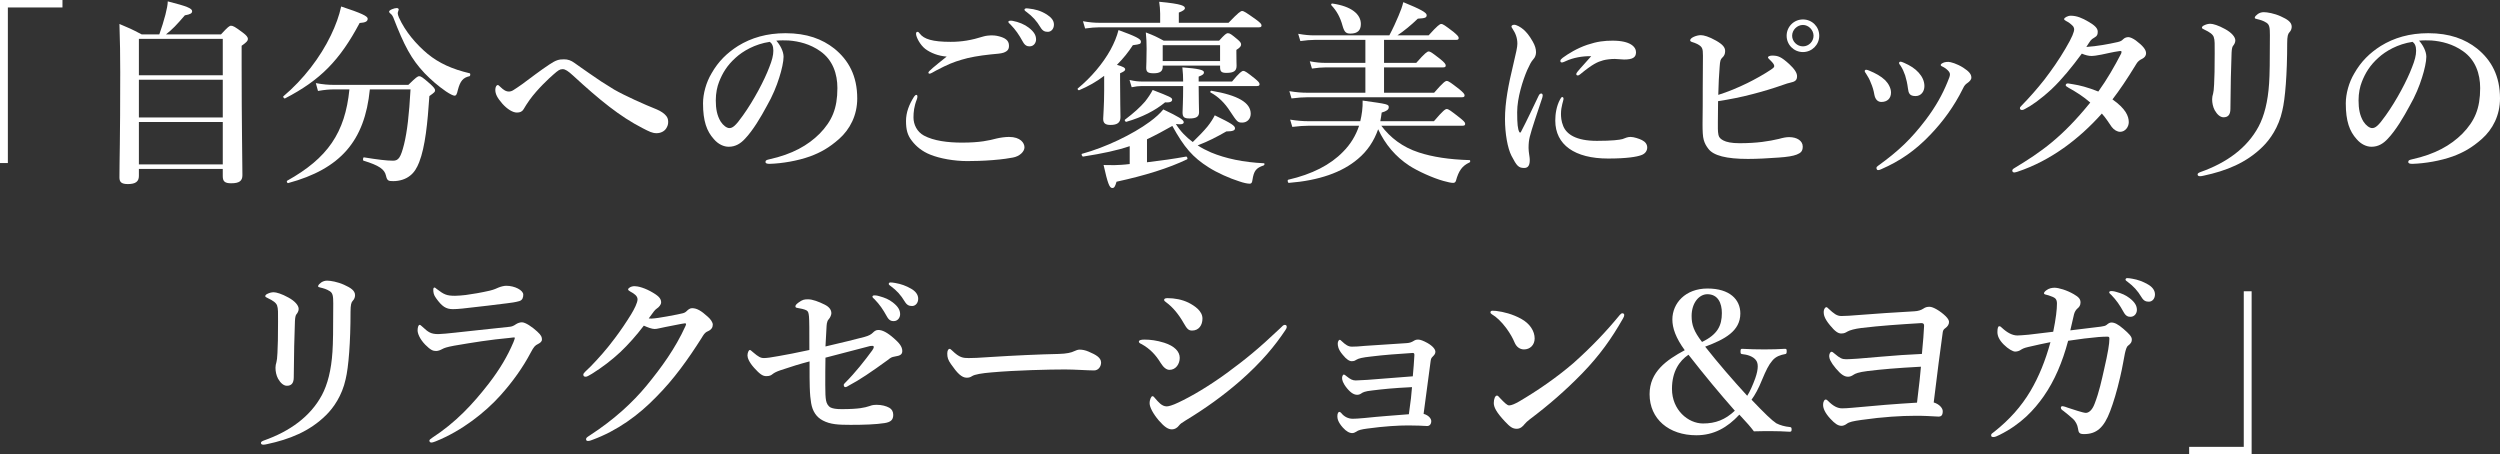
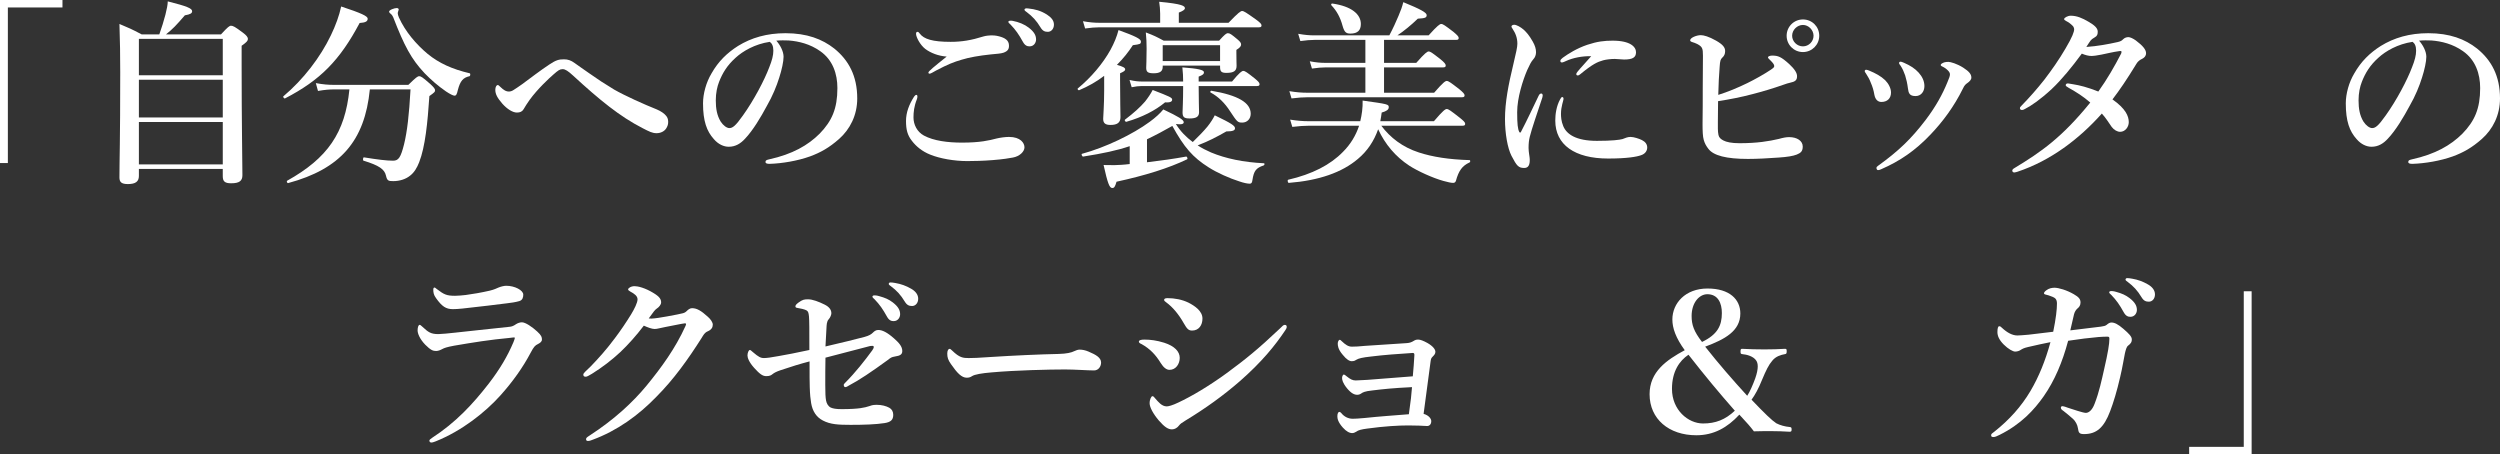
<svg xmlns="http://www.w3.org/2000/svg" id="Layer_2" data-name="Layer 2" viewBox="0 0 381.78 69.38">
  <rect x="0" y="0" width="381.78" height="69.38" fill="#333333" stroke="none" />
  <defs>
    <style>
      .cls-1 {
        fill: #fff;
      }
    </style>
  </defs>
  <g id="_デザイン" data-name="デザイン">
    <g>
      <path class="cls-1" d="M9.54,1.14H1.2v23.76H0V0h9.54v1.14Z" />
      <path class="cls-1" d="M21.21,25.8v1.08c0,.84-.51,1.23-1.68,1.23-1.02,0-1.29-.33-1.29-1.02,0-2.64.12-5.43.12-16.02,0-2.46-.03-4.92-.12-7.41,1.56.66,1.8.75,3.39,1.59h2.7c.36-1.02.69-2.07.93-3,.21-.84.36-1.56.36-2.04,2.97.75,3.72,1.08,3.72,1.5,0,.33-.27.48-1.11.63-1.29,1.5-1.86,2.1-2.88,2.91h8.4c1.05-1.14,1.29-1.32,1.53-1.32.3,0,.6.15,1.8,1.05.57.42.78.72.78.96,0,.27-.15.48-.96,1.05v3.03c0,8.7.12,14.76.12,16.74,0,.87-.48,1.23-1.71,1.23-.96,0-1.29-.27-1.29-1.08v-1.11h-12.81ZM34.02,5.94h-12.81v5.55h12.81v-5.55ZM34.02,12.18h-12.81v5.76h12.81v-5.76ZM34.02,18.63h-12.81v6.48h12.81v-6.48Z" />
      <path class="cls-1" d="M54.92,3.51c-3.03,5.7-6,8.73-11.4,11.52-.12.06-.36-.24-.24-.33,3.03-2.55,5.64-5.94,7.26-9.33.72-1.5,1.26-2.97,1.56-4.38,3.09,1.02,4.05,1.47,4.05,1.86,0,.42-.33.6-1.23.66ZM56.48,13.65c-.78,7.89-4.5,12.15-12.48,14.31-.15.03-.27-.3-.15-.36,6.18-3.45,8.85-7.32,9.51-13.95h-2.28c-.75,0-1.5.06-2.52.24l-.33-1.2c1.11.21,1.92.27,2.76.27h11.37c1.17-1.14,1.41-1.32,1.65-1.32.3,0,.54.18,1.71,1.2.54.51.72.72.72.96,0,.21-.06.3-.87.87-.27,4.05-.63,7.74-1.56,10.11-.33.84-.75,1.56-1.38,2.04-.66.54-1.59.84-2.58.84-.75,0-.93-.06-1.11-.84-.21-.96-1.05-1.56-3.42-2.28-.15-.03-.09-.54.06-.51,2.04.33,3.45.51,4.44.51.84,0,1.17-.48,1.68-2.49.48-1.95.78-4.56.99-8.4h-6.21ZM71.69,11.64c-.96.21-1.41.72-1.77,2.1-.15.69-.27.87-.51.87-.21,0-.69-.24-1.32-.66-1.17-.81-2.25-1.74-3.24-2.76-2.04-2.16-3.12-4.2-4.8-8.55-.06-.15-.18-.36-.39-.54-.15-.09-.24-.24-.24-.33,0-.24.78-.54,1.17-.54.18,0,.3.09.3.24,0,.06-.15.39-.15.54s.06.39.18.66c.96,2.13,2.61,4.08,4.41,5.58,1.74,1.41,3.72,2.31,6.39,2.94.15.03.12.42-.03.45Z" />
      <path class="cls-1" d="M100.3,16.71c.63.27,1.11.6,1.41.96.18.21.33.48.33.93,0,.42-.09.63-.27.96-.3.51-.9.78-1.5.78-.66,0-1.11-.24-2.16-.78-3.45-1.77-6.51-4.26-10.62-8.04-.72-.66-1.17-.96-1.56-.96-.45,0-.69.18-1.44.84-.63.54-2.4,2.19-3.6,3.84-.39.54-.72,1.08-.93,1.44s-.54.51-1.02.51c-.63,0-1.47-.51-2.22-1.35-.78-.9-1.08-1.47-1.08-2.13,0-.42.18-.72.36-.72.12,0,.18.06.3.18.69.69,1.05.81,1.41.81.24,0,.51-.09.72-.24.27-.18.81-.51,1.29-.87,1.05-.78,2.91-2.19,4.14-3,1.08-.72,1.5-.81,2.28-.81.57,0,1.05.15,1.62.57.51.39,1.26.87,2.22,1.56,1.32.93,2.22,1.53,3.81,2.49,1.62.93,4.62,2.28,6.51,3.03Z" />
      <path class="cls-1" d="M119.66,8.67c0,.72-.27,1.98-.66,3.18-.39,1.26-1.02,2.82-1.89,4.32-.93,1.74-2.13,3.75-3.33,5.01-.66.72-1.44,1.23-2.49,1.23-.75,0-1.59-.36-2.28-1.17-1.08-1.2-1.65-2.73-1.65-5.46,0-1.47.48-3.21,1.29-4.56,1.05-1.86,2.4-3.15,4.05-4.2,2.04-1.26,4.41-1.95,7.26-1.95,3.27,0,5.61.9,7.44,2.34,2.19,1.77,3.51,4.17,3.51,7.62,0,2.58-1.11,4.71-2.76,6.18-1.53,1.35-2.82,2.07-4.44,2.67-1.92.69-4.26,1.08-6.15,1.14-.45,0-.66-.06-.66-.3s.18-.3.57-.39c3.54-.78,5.91-2.13,7.71-3.93,1.86-1.92,2.7-3.81,2.7-6.96,0-2.13-.69-4.29-2.64-5.64-1.53-1.08-3.24-1.5-4.8-1.62-.45-.03-1.35-.03-1.89.03.57.63,1.11,1.62,1.11,2.46ZM112.37,8.79c-1.35,1.2-2.04,2.4-2.55,3.69-.3.75-.51,1.74-.51,2.85,0,1.26.18,2.31.75,3.24.39.6.93.99,1.32.99.48,0,.93-.3,2.07-1.92,1.68-2.34,3.3-5.43,4.02-7.35.42-1.05.63-1.83.63-2.55s-.21-1.11-.54-1.35c-2.28.33-4.14,1.44-5.19,2.4Z" />
      <path class="cls-1" d="M140.1,14.73c0,.15-.03.3-.09.45-.42,1.05-.51,1.95-.51,2.76,0,1.08.54,2.19,1.59,2.76,1.5.81,3.66,1.08,5.82,1.08,2.76,0,4.14-.33,5.28-.63.51-.12,1.29-.24,1.89-.24,1.77,0,2.37.93,2.37,1.59s-.75,1.38-1.77,1.56c-.48.09-1.5.27-3.09.39-1.47.12-2.94.15-3.87.15-2.01,0-4.2-.39-5.67-.99-1.2-.48-2.13-1.23-2.79-2.1-.69-.87-.9-1.74-.9-3.03s.45-2.49,1.23-3.72c.12-.18.24-.27.36-.27s.15.12.15.24ZM140.46,5.13c.63.84,1.95,1.26,4.71,1.26,1.71,0,3.15-.24,5.07-.84.3-.09.9-.15,1.11-.15s.69,0,1.23.15c.9.24,1.47.6,1.5,1.35.03.6-.18.9-.81,1.14-.42.15-1.05.18-1.98.27-1.71.18-3.3.45-4.44.81-1.23.36-2.07.69-3.9,1.65-.39.21-.81.48-.96.48s-.21-.03-.21-.18c0-.18.84-.87,2.79-2.43-1.26-.09-2.43-.54-3.27-1.17-.78-.6-1.41-1.8-1.41-2.31,0-.21.09-.3.24-.3.12,0,.24.15.33.27ZM157.11,4.23c.81.63,1.11,1.17,1.11,1.8,0,.48-.33,1.05-.99,1.05-.33,0-.69-.09-1.02-.69-.63-1.14-1.11-1.83-1.89-2.64-.12-.12-.33-.27-.33-.39s.06-.15.15-.18c.12-.03.39-.03.48,0,.96.18,1.83.54,2.49,1.05ZM159.87,2.22c.6.39,1.08.87,1.08,1.53s-.42,1.11-.93,1.11c-.45,0-.78-.12-1.11-.66-.63-1.05-1.26-1.71-2.1-2.34-.12-.09-.36-.24-.36-.36,0-.09.03-.15.09-.18.12-.06.24-.06.48-.03,1.08.12,1.89.33,2.85.93Z" />
      <path class="cls-1" d="M168.62,11.58c-1.17.9-2.46,1.62-3.81,2.19-.15.06-.33-.18-.21-.27,2.04-1.68,3.81-3.78,4.98-5.88.57-1.05.99-2.07,1.23-3.03,2.55.93,3.42,1.35,3.42,1.74s-.09.42-1.23.57c-.69,1.08-1.5,2.07-2.43,3,.93.27,1.26.45,1.26.69,0,.21-.18.33-.78.6v1.11c0,2.91.06,4.92.06,5.58,0,.84-.48,1.2-1.53,1.2-.78,0-1.11-.27-1.11-.93,0-.33.15-2.13.15-4.29v-2.28ZM175.16,24.78c2.04-.24,4.2-.54,5.97-.87.15-.03.3.36.15.42-2.82,1.35-6.36,2.46-10.77,3.42-.24.81-.36.96-.66.96-.42,0-.69-.69-1.32-3.51,1.5.03,2.04.03,2.73-.03.39-.03.81-.06,1.26-.12v-2.73c-1.95.66-4.08,1.11-7.11,1.59-.15.03-.33-.39-.18-.42,3.63-.99,7.74-2.97,10.35-4.89.9-.66,1.59-1.29,2.07-1.89,2.4,1.14,3.12,1.59,3.12,1.95,0,.21-.18.42-1.2.27.66,1.08,1.56,2.01,2.58,2.76.93-.9,1.68-1.68,2.25-2.37.48-.6.84-1.17,1.11-1.71,2.55,1.23,3.09,1.59,3.09,1.98,0,.3-.27.48-1.32.48-1.53.87-2.67,1.47-4.38,2.13.63.42,1.29.75,2.04,1.08,2.22.93,4.95,1.5,8.07,1.65.15,0,.12.27-.03.33-1.17.39-1.5.84-1.71,2.19-.06.45-.15.6-.42.6-.36,0-.93-.12-1.62-.36-1.44-.45-3.39-1.32-4.65-2.13-2.43-1.53-3.75-3.06-5.55-6.33-1.26.72-2.55,1.41-3.87,2.04v3.51ZM177.17,2.07c0-.57-.06-1.2-.15-1.8,3.6.33,3.93.66,3.93.99,0,.21-.3.42-.93.66v1.56h7.59c1.5-1.56,1.86-1.8,2.07-1.8.27,0,.63.24,2.07,1.26.66.48.9.72.9.93s-.09.3-.39.3h-24.36c-.66,0-1.32.06-2.19.18l-.33-1.11c1.02.18,1.77.24,2.52.24h9.27v-1.41ZM177.92,15.63c-1.47,1.23-3.51,2.28-5.91,2.97-.15.03-.33-.24-.21-.33,1.35-1.02,2.31-1.89,3.06-2.76.45-.57.84-1.14,1.17-1.77,2.64,1.02,2.97,1.17,2.97,1.47,0,.27-.21.48-1.08.42ZM183.05,13.14c0,2.07.06,3.48.06,3.99,0,.69-.42.96-1.44.96-.84,0-1.08-.21-1.08-.93,0-.42.09-1.62.09-4.02h-6.33c-.45,0-.93.06-1.53.18l-.33-1.11c.75.18,1.32.24,1.89.24h6.3c0-.78-.03-1.32-.12-2.16,2.43.18,3.3.39,3.3.75,0,.27-.18.42-.81.66v.75h5.1c1.14-1.38,1.5-1.62,1.71-1.62.27,0,.6.24,1.74,1.14.51.42.75.66.75.87s-.09.3-.39.3h-8.91ZM177.56,10.2c0,.69-.42.99-1.38.99-.9,0-1.14-.21-1.14-.84,0-.48.06-.96.06-2.94,0-.81-.03-1.62-.12-2.46,1.32.51,1.5.6,2.73,1.26h8.46c.87-.96,1.11-1.14,1.35-1.14.3,0,.54.18,1.44.93.39.33.57.54.57.78,0,.27-.15.48-.72.84v.42c0,1.05.03,1.77.03,2.01,0,.78-.42,1.08-1.56,1.08-.75,0-.96-.21-.96-.87v-.24h-8.76v.18ZM186.32,6.9h-8.76v2.43h8.76v-2.43ZM189.71,18.72c-.69,0-.78-.09-1.83-1.68-.84-1.32-1.83-2.28-3-2.91-.12-.06-.03-.3.12-.27,4.08.69,6,1.83,6,3.51,0,.78-.54,1.35-1.29,1.35Z" />
      <path class="cls-1" d="M210.94,19.2c1.38,1.83,3.24,3.27,5.73,4.08,2.1.69,4.65,1.08,7.74,1.17.15,0,.15.3,0,.36-1.11.51-1.65,1.26-2.07,2.79-.06.21-.21.33-.42.33-.33,0-.84-.12-1.5-.3-1.62-.45-3.93-1.5-5.22-2.34-2.1-1.38-3.66-3.24-4.74-5.55-.63,1.8-1.65,3.33-3.09,4.53-2.43,2.07-5.97,3.3-10.56,3.66-.15,0-.24-.45-.09-.48,3.66-.84,6.45-2.28,8.37-4.26,1.14-1.14,1.95-2.46,2.46-3.99h-7.62c-.78,0-1.56.06-2.58.18l-.33-1.11c1.14.18,1.98.24,2.82.24h7.89c.24-.99.39-2.04.36-3.15,3.9.54,3.99.57,3.99,1.02,0,.36-.33.6-1.08.81-.06.45-.12.87-.21,1.32h8.19c1.38-1.62,1.74-1.86,1.95-1.86.27,0,.6.24,1.98,1.32.6.48.84.72.84.93s-.09.3-.39.3h-12.42ZM208.51,10.29h-6.03c-.63,0-1.29.06-2.13.18l-.33-1.11c.96.18,1.65.24,2.37.24h6.12v-3.51h-7.71c-.66,0-1.32.06-2.22.18l-.33-1.11c.99.18,1.71.24,2.46.24h11.46c.57-1.08,1.02-2.07,1.41-3,.33-.75.57-1.44.72-2.07,2.64,1.08,3.57,1.59,3.57,1.98s-.24.48-1.35.54c-.99.96-2.16,1.92-3.12,2.55h4.77c1.35-1.5,1.71-1.74,1.92-1.74.27,0,.6.24,1.86,1.2.57.48.81.72.81.93s-.09.3-.39.3h-11.01v3.51h4.92c1.32-1.5,1.68-1.74,1.89-1.74.27,0,.6.24,1.86,1.23.51.42.75.69.75.9s-.09.3-.39.3h-9.03v3.87h7.65c1.35-1.56,1.71-1.8,1.92-1.8.27,0,.6.24,1.92,1.26.57.48.81.72.81.93s-.09.3-.39.3h-23.55c-.75,0-1.5.06-2.49.18l-.33-1.11c1.08.18,1.92.24,2.73.24h8.88v-3.87ZM206.23,5.13c-.69,0-.93-.24-1.2-1.17-.36-1.35-.93-2.34-1.71-3.15-.09-.12,0-.3.15-.27,2.94.42,4.35,1.65,4.35,3.12,0,.96-.48,1.47-1.59,1.47Z" />
      <path class="cls-1" d="M233.61,20.91c-.12.48-.18.99-.18,1.68,0,.63.18,1.41.18,1.71.03.84-.18,1.35-.84,1.35-.87,0-1.14-.3-1.95-1.86-.6-1.17-.99-3.42-.99-5.61,0-2.55.51-5.19,1.29-8.43.39-1.65.6-2.55.6-3.06,0-.87-.24-1.56-.78-2.37-.06-.09-.12-.15-.12-.3,0-.09.15-.24.42-.24.33,0,.96.33,1.44.75.45.42.81.81,1.38,1.8.36.63.51,1.14.51,1.65,0,.39-.15.81-.42,1.08-.36.42-.51.75-.93,1.65-.66,1.53-1.53,4.23-1.53,6.42,0,1.8.09,2.61.33,3.03.06.12.18.12.24,0,.93-1.77,1.86-3.78,2.7-5.52.12-.27.27-.36.42-.36s.3.18.15.63c-.78,2.37-1.59,4.68-1.92,6ZM238.38,17.37c0,.45.03,1.14.36,1.92.51,1.2,1.92,2.22,5.13,2.22,2.31,0,3.45-.15,3.9-.27.42-.15.75-.33,1.23-.33.51,0,1.32.27,1.74.48.54.27.81.66.81,1.14,0,.39-.21.93-.93,1.17-.66.24-2.13.51-5.04.51-5.1,0-8.07-2.1-8.07-5.79,0-.93.15-2.19.75-3.27.15-.27.21-.33.33-.33s.18.12.18.3c0,.21-.39,1.14-.39,2.25ZM239.19,9.3c-.24.12-.54.24-.63.24-.24,0-.27-.09-.27-.27,0-.12.12-.27.36-.45.87-.63,2.16-1.44,3.75-1.98,1.53-.51,2.61-.63,3.87-.63,2.73,0,3.57.96,3.57,1.77s-.54,1.11-1.83,1.11c-.39,0-1.02-.09-1.41-.09-.6,0-1.35.09-1.77.21-.87.24-1.62.57-3.51,2.13-.15.12-.24.18-.39.18s-.21-.09-.21-.21c0-.09.03-.18.21-.39.48-.6,1.14-1.26,2.07-2.34-1.35-.03-2.76.24-3.81.72Z" />
      <path class="cls-1" d="M262.34,18.54c0,.81-.03,1.5.09,2.07.09.42.36.63.75.84.45.24,1.23.42,2.46.42,2.7,0,4.5-.3,6.03-.66.63-.18,1.11-.27,1.56-.27,1.2,0,2.07.57,2.07,1.44,0,.78-.36.99-.93,1.23-.54.21-1.38.36-2.73.45-1.68.12-3.27.21-4.71.21-3.3,0-5.25-.51-6.03-1.53-.33-.42-.57-.84-.72-1.38-.15-.51-.18-1.35-.18-2.43.03-1.83.03-3.72.03-5.58,0-1.65.03-3.3.03-4.83,0-1.14-.09-1.38-.87-1.8-.24-.12-.57-.24-.78-.3-.21-.06-.3-.15-.3-.27,0-.39.99-.78,1.62-.78.45,0,1.23.21,2.34.84,1.05.6,1.38,1.05,1.38,1.59,0,.45-.15.75-.45,1.02-.24.24-.33.42-.39,1.41-.09,1.2-.18,2.64-.21,4.26,1.44-.45,2.97-1.08,4.44-1.8,1.05-.51,2.67-1.41,3.63-2.07.3-.21.48-.33.48-.54,0-.24-.27-.54-.51-.78-.3-.3-.45-.42-.45-.54,0-.15.3-.27.63-.27.93,0,1.38.18,2.61,1.29.81.75,1.23,1.38,1.2,1.89,0,.6-.33.81-1.05.96-.33.06-.54.15-1.08.33-1.62.57-3.15,1.02-4.65,1.41-1.8.48-3.54.81-5.28,1.08,0,.87-.03,2.1-.03,3.09ZM277.82,5.46c0,1.38-1.11,2.49-2.49,2.49s-2.49-1.11-2.49-2.49,1.11-2.49,2.49-2.49,2.49,1.08,2.49,2.49ZM273.68,5.46c0,.87.75,1.62,1.65,1.62s1.62-.75,1.62-1.62-.75-1.65-1.62-1.65-1.65.75-1.65,1.65Z" />
      <path class="cls-1" d="M284.76,10.86c0-.12.12-.21.21-.21.15,0,.27.06.45.12,1.02.42,1.83.87,2.46,1.47.51.51.9,1.23.9,1.89,0,.9-.57,1.44-1.47,1.44-.48,0-.93-.3-1.08-1.14-.09-.57-.27-1.2-.54-1.8-.18-.51-.45-.96-.72-1.38-.15-.21-.21-.3-.21-.39ZM297.45,10.74c-.24-.24-.48-.42-.93-.63-.09-.03-.15-.12-.15-.18s.06-.18.24-.27c.21-.12.45-.21.93-.21.33,0,1.29.27,2.25.87.93.6,1.26,1.02,1.26,1.53,0,.33-.27.6-.66.87-.18.12-.42.33-.63.81-1.38,2.79-3.09,5.07-4.95,7.02-2.34,2.46-4.68,4.05-7.5,5.28-.18.09-.36.15-.51.15s-.24-.15-.24-.33c0-.12.06-.21.24-.33,3.12-2.25,5.04-4.08,7.26-6.99,1.59-2.1,2.58-3.93,3.33-5.76.3-.69.39-.99.39-1.2s-.09-.39-.33-.63ZM290.01,9.63c0-.09.06-.21.21-.21s.36.09.57.18c.96.42,1.65.87,2.22,1.5.54.6.87,1.29.87,2.04,0,.84-.51,1.53-1.35,1.53-.93,0-1.08-.45-1.17-1.2-.09-.72-.24-1.38-.42-1.95-.18-.51-.39-1.02-.69-1.47-.15-.21-.24-.3-.24-.42Z" />
      <path class="cls-1" d="M323.41,6.42c.48-.12.6-.21.81-.42.24-.24.54-.33.81-.33s.72.21,1.14.51c1.08.81,1.56,1.41,1.56,1.95,0,.24-.09.6-.63.87-.33.15-.63.39-.81.69-1.56,2.55-2.61,4.08-3.69,5.49,2.01,1.41,2.49,2.55,2.49,3.48,0,.72-.54,1.47-1.32,1.47-.42,0-.93-.27-1.29-.75-.51-.72-.81-1.26-1.5-2.04-3.48,3.9-7.83,7.2-12.87,8.88-.12.03-.36.12-.51.12-.12,0-.3-.09-.3-.27,0-.15.09-.27.36-.42,4.02-2.43,7.23-4.65,11.55-9.99-1.11-.96-2.07-1.56-3.3-2.25-.3-.18-.45-.27-.45-.39,0-.21.15-.3.42-.27.21.03.45.06.72.12.96.15,2.19.45,3.84,1.11,1.32-1.83,2.49-3.87,3.45-5.73.09-.15.09-.3.09-.36s-.06-.12-.3-.09c-1.08.15-1.98.39-2.76.54-.81.15-1.2.21-1.47.21-.51,0-.96-.12-1.53-.36-1.47,2.01-3.12,4.02-4.59,5.4-1.71,1.59-3.15,2.58-4.11,3.06-.18.09-.27.15-.42.15-.24,0-.33-.12-.33-.27s.06-.21.24-.39c1.2-1.23,2.37-2.55,3.48-3.96,1.17-1.53,2.28-3.12,3.24-4.77,1.05-1.77,1.32-2.55,1.32-2.94,0-.15-.09-.39-.21-.51-.36-.36-.66-.57-1.02-.75-.21-.12-.3-.18-.3-.3,0-.21.57-.51.99-.51.96,0,1.77.36,2.7.9,1.05.6,1.44,1.05,1.44,1.53,0,.39-.06.66-.45.87-.36.21-.51.33-.63.48-.18.24-.33.48-.66.99,1.71-.12,3.33-.42,4.8-.75Z" />
-       <path class="cls-1" d="M346.13,3.48c-.51-.33-.96-.45-1.47-.57-.27-.06-.33-.09-.33-.21,0-.18.24-.39.48-.57.27-.18.57-.27.9-.27.51,0,1.59.18,2.58.63.99.45,1.68.87,1.68,1.59,0,.27-.09.6-.36.87-.21.21-.33.6-.33,1.65,0,4.68-.3,8.49-.75,10.32-.54,2.49-1.86,4.38-3,5.49-2.52,2.49-5.61,3.69-8.97,4.41-.3.06-.39.09-.57.09-.27,0-.39-.09-.39-.27,0-.15.12-.24.42-.36,4.02-1.41,7.14-3.69,8.88-6.93.87-1.62,1.44-3.81,1.62-6.63.09-1.29.12-3.33.12-7.35,0-1.14-.06-1.59-.51-1.89ZM338.06,5.64c-.15-.39-.57-.72-1.47-1.14-.24-.12-.33-.15-.33-.3,0-.09.12-.24.33-.33.36-.18.69-.24.96-.24.39,0,1.23.24,2.25.81.99.54,1.56,1.2,1.56,1.74,0,.33-.18.63-.36.84-.09.12-.18.39-.21,1.02-.09,2.37-.15,4.89-.18,8.58,0,.9-.36,1.29-1.05,1.29-.48,0-.96-.39-1.35-1.08-.27-.51-.39-1.11-.39-1.68,0-.27.06-.6.15-.87.06-.21.12-.66.15-1.38.06-1.14.09-2.37.09-4.77,0-1.35.03-2.01-.15-2.49Z" />
      <path class="cls-1" d="M370.53,8.67c0,.72-.27,1.98-.66,3.18-.39,1.26-1.02,2.82-1.89,4.32-.93,1.74-2.13,3.75-3.33,5.01-.66.72-1.44,1.23-2.49,1.23-.75,0-1.59-.36-2.28-1.17-1.08-1.2-1.65-2.73-1.65-5.46,0-1.47.48-3.21,1.29-4.56,1.05-1.86,2.4-3.15,4.05-4.2,2.04-1.26,4.41-1.95,7.26-1.95,3.27,0,5.61.9,7.44,2.34,2.19,1.77,3.51,4.17,3.51,7.62,0,2.58-1.11,4.71-2.76,6.18-1.53,1.35-2.82,2.07-4.44,2.67-1.92.69-4.26,1.08-6.15,1.14-.45,0-.66-.06-.66-.3s.18-.3.57-.39c3.54-.78,5.91-2.13,7.71-3.93,1.86-1.92,2.7-3.81,2.7-6.96,0-2.13-.69-4.29-2.64-5.64-1.53-1.08-3.24-1.5-4.8-1.62-.45-.03-1.35-.03-1.89.03.57.63,1.11,1.62,1.11,2.46ZM363.24,8.79c-1.35,1.2-2.04,2.4-2.55,3.69-.3.75-.51,1.74-.51,2.85,0,1.26.18,2.31.75,3.24.39.6.93.99,1.32.99.48,0,.93-.3,2.07-1.92,1.68-2.34,3.3-5.43,4.02-7.35.42-1.05.63-1.83.63-2.55s-.21-1.11-.54-1.35c-2.28.33-4.14,1.44-5.19,2.4Z" />
-       <path class="cls-1" d="M50.38,44.48c-.51-.33-.96-.45-1.47-.57-.27-.06-.33-.09-.33-.21,0-.18.24-.39.48-.57.27-.18.57-.27.9-.27.51,0,1.59.18,2.58.63.99.45,1.68.87,1.68,1.59,0,.27-.09.6-.36.87-.21.21-.33.6-.33,1.65,0,4.68-.3,8.49-.75,10.32-.54,2.49-1.86,4.38-3,5.49-2.52,2.49-5.61,3.69-8.97,4.41-.3.06-.39.09-.57.09-.27,0-.39-.09-.39-.27,0-.15.12-.24.42-.36,4.02-1.41,7.14-3.69,8.88-6.93.87-1.62,1.44-3.81,1.62-6.63.09-1.29.12-3.33.12-7.35,0-1.14-.06-1.59-.51-1.89ZM42.31,46.64c-.15-.39-.57-.72-1.47-1.14-.24-.12-.33-.15-.33-.3,0-.09.12-.24.33-.33.36-.18.69-.24.96-.24.39,0,1.23.24,2.25.81.99.54,1.56,1.2,1.56,1.74,0,.33-.18.63-.36.84-.09.12-.18.39-.21,1.02-.09,2.37-.15,4.89-.18,8.58,0,.9-.36,1.29-1.05,1.29-.48,0-.96-.39-1.35-1.08-.27-.51-.39-1.11-.39-1.68,0-.27.06-.6.15-.87.06-.21.12-.66.15-1.38.06-1.14.09-2.37.09-4.77,0-1.35.03-2.01-.15-2.49Z" />
      <path class="cls-1" d="M69.68,50.78c1.8-.21,4.29-.45,8.1-.87.39-.03.66-.15,1.05-.42.24-.15.57-.27.87-.27.54,0,1.56.69,2.34,1.41.66.6.72.87.72,1.23,0,.33-.33.54-.63.69-.42.21-.6.39-1.08,1.29-1.17,2.22-2.73,4.44-4.68,6.6-2.25,2.49-5.79,5.34-9.84,6.96-.24.09-.48.18-.66.18s-.3-.12-.3-.3c0-.15.24-.27.42-.42,3.6-2.34,6.18-5.1,8.67-8.31,1.68-2.19,2.85-4.17,3.75-6.3.09-.21.21-.57.21-.63,0-.09-.06-.09-.21-.09-.12,0-.33.03-.48.06-3.21.3-5.58.69-8.58,1.2-1.14.21-1.53.36-1.8.51-.33.18-.66.3-.96.3-.48,0-.84-.15-1.65-.96-.87-.9-1.17-1.74-1.17-2.19,0-.51.15-.84.3-.84.12,0,.18.06.45.3.87.81,1.26,1.11,2.43,1.11.39,0,1.68-.12,2.73-.24ZM71.12,45.05c1.11-.15,2.34-.36,3.66-.66.75-.18,1.05-.36,1.35-.48.36-.15.87-.27,1.17-.27,1.32,0,2.61.69,2.61,1.35,0,.39-.09.84-.6.99-.6.18-1.35.27-1.83.33-1.26.18-4.5.54-6.87.81-.6.06-1.08.09-1.44.09-1.08,0-1.68-.42-2.58-1.68-.36-.48-.42-.87-.42-1.29,0-.21.06-.33.18-.33.09,0,.18.09.33.21,1.14.87,1.53,1.05,2.82,1.05.48,0,1.05-.06,1.62-.12Z" />
      <path class="cls-1" d="M108.85,49.58c0,.42-.21.78-.78,1.02-.48.21-.63.54-.93,1.02-2.04,3.21-4.23,6.3-6.93,9-2.73,2.82-5.97,5.16-9.72,6.54-.24.09-.45.18-.69.18-.18,0-.3-.06-.3-.27s.15-.3.51-.54c3.84-2.49,6.66-5.13,8.76-7.68,2.19-2.67,4.35-5.61,5.91-9.06.06-.15.09-.24.09-.3s-.06-.12-.15-.12c-.72.09-1.71.33-3.03.57-.84.15-1.2.3-1.62.3s-1.05-.24-1.65-.51c-1.14,1.5-2.34,2.85-3.57,4.02-1.38,1.29-2.82,2.37-4.35,3.33-.54.33-.78.45-.96.45-.27,0-.36-.12-.36-.33,0-.24.42-.54,1.14-1.26,1.14-1.17,2.46-2.64,3.72-4.35.84-1.11,1.65-2.31,2.43-3.57.51-.84.99-1.8.99-2.31s-.51-.87-1.08-1.17c-.27-.15-.36-.24-.36-.36,0-.15.39-.48.99-.48.48,0,1.59.24,2.94,1.08.93.57,1.11.96,1.11,1.41,0,.33-.33.72-.66.93-.27.18-.48.45-1.23,1.5.09.03.3.03.45.03.6-.03,1.32-.15,2.34-.33,1.23-.21,2.01-.39,2.4-.48.24-.06.42-.15.63-.36.15-.15.45-.42.78-.42.72,0,1.38.36,2.43,1.32.45.39.75.87.75,1.2Z" />
      <path class="cls-1" d="M132.06,51.44c.66-.18.99-.39,1.23-.63.24-.24.48-.42.84-.42.6,0,1.35.36,2.4,1.29.75.66,1.26,1.23,1.26,1.92,0,.51-.3.72-1.11.84-.54.09-.66.18-1.11.54-2.52,1.83-4.29,3.03-5.94,3.9-.15.09-.36.24-.57.24-.09,0-.21-.15-.21-.33,0-.12.09-.21.24-.36,1.53-1.53,2.97-3.36,4.11-4.92.12-.18.24-.36.24-.54,0-.06-.06-.15-.18-.15-.15,0-.3,0-.42.03-1.86.48-4.08,1.08-6.78,1.77-.03,1.2-.03,3-.03,4.17s.03,1.92.12,2.37c.09.45.3.87.72,1.08.33.15.81.24,1.65.24,2.7,0,3.54-.24,4.2-.45.3-.09.48-.21,1.17-.21.75,0,1.44.18,1.92.45.39.21.6.6.6,1.08,0,.78-.39,1.11-1.32,1.26-1.32.21-3.18.27-5.19.27-1.86,0-3.09-.06-4.23-.66-.99-.51-1.59-1.41-1.8-2.67-.09-.54-.18-1.29-.21-2.43-.03-.78-.03-1.74-.03-3.93-1.38.36-2.85.81-4.44,1.35-.63.21-.99.42-1.14.54-.3.24-.48.36-1.05.36-.54,0-.99-.33-1.83-1.26-.78-.87-1.02-1.53-1.02-1.89,0-.42.18-.84.36-.84.12,0,.15.06.51.36.81.69,1.14.87,1.65.87.39,0,1.11-.09,2.22-.3,1.14-.18,2.7-.51,4.71-.93,0-3,0-4.53-.06-5.13-.06-.57-.12-.78-.39-.93-.27-.15-.93-.3-1.35-.36-.18-.03-.33-.06-.33-.24,0-.15.09-.3.45-.57.66-.48.9-.51,1.5-.51.66,0,1.62.36,2.52.81.72.36,1.02.81,1.02,1.32,0,.21-.15.63-.39.9-.33.33-.33.87-.36,1.41-.06.93-.09,1.68-.15,2.76,3.03-.72,4.35-1.02,6-1.47ZM136.35,46.19c.81.63,1.11,1.17,1.11,1.8,0,.48-.33,1.05-.99,1.05-.33,0-.69-.09-1.02-.69-.63-1.14-1.11-1.83-1.89-2.64-.12-.12-.33-.27-.33-.39,0-.18.15-.21.36-.21.27,0,.6.09.69.12.87.24,1.44.48,2.07.96ZM139.14,44.09c.63.36,1.08.87,1.08,1.53s-.42,1.11-.93,1.11c-.45,0-.78-.12-1.11-.66-.63-1.05-1.26-1.71-2.1-2.34-.12-.09-.36-.24-.36-.36,0-.15.12-.24.24-.24.18,0,.51.03.78.09.87.15,1.62.42,2.4.87Z" />
      <path class="cls-1" d="M167.07,56.57c-.93,0-2.97-.15-4.44-.15-2.37,0-7.53.12-11.22.45-1.44.12-2.55.3-2.97.57-.21.15-.45.24-.81.24-.78,0-1.47-.72-2.4-2.07-.45-.63-.57-1.02-.57-1.62,0-.48.18-.72.36-.72.09,0,.24.12.39.27,1.11,1.08,1.65,1.14,2.52,1.14.81,0,1.38-.03,3.15-.15,3.72-.24,7.68-.42,10.62-.48,1.17-.03,1.95-.21,2.34-.42.3-.15.6-.24.84-.24.39,0,.87.09,1.35.3,1.14.48,1.92.93,1.92,1.68,0,.57-.39,1.2-1.08,1.2Z" />
      <path class="cls-1" d="M173.92,52.16c0-.21.33-.3.84-.3.9,0,1.89.12,3.03.48,1.59.51,2.37,1.35,2.37,2.31,0,.9-.57,1.83-1.56,1.83-.45,0-.9-.33-1.35-1.05-.75-1.23-1.62-2.16-2.91-2.88-.3-.12-.42-.24-.42-.39ZM178.98,65.57c-.6,0-1.14-.36-2.01-1.35-.87-1.02-1.41-2.04-1.41-2.64s.27-1.08.42-1.08c.21,0,.27.18.45.36.45.51.99,1.2,1.74,1.2.27,0,.87-.15,1.8-.6,1.98-.93,4.59-2.46,7.35-4.47,2.82-2.07,4.77-3.63,8.19-6.87.3-.3.48-.51.69-.51s.3.12.3.3-.09.33-.21.51c-1.56,2.34-3.6,4.86-6.96,7.8-2.52,2.19-5.22,4.14-8.34,6.03-.51.3-.78.51-.93.72-.27.36-.66.6-1.08.6ZM177.78,45.77c0-.12.12-.24.51-.24,1.08,0,2.22.21,3.21.69.93.48,2.13,1.26,2.13,2.43,0,.99-.54,1.83-1.59,1.83-.54,0-.78-.27-1.26-1.11-.78-1.38-1.68-2.46-2.7-3.21-.24-.18-.3-.21-.3-.39Z" />
      <path class="cls-1" d="M215.99,54.29c.03-.3-.06-.39-.24-.39-2.31.15-4.41.3-6.33.54-1.41.15-1.95.3-2.25.48-.21.12-.33.24-.75.24-.33,0-.78-.24-1.38-.99-.72-.84-.75-1.41-.75-1.71,0-.33.18-.57.3-.57.09,0,.15.06.27.18.63.6,1.05.87,1.59.87.48,0,1.17-.03,1.98-.12,2.16-.15,3.93-.27,6.39-.42.48-.03.75-.15,1.05-.33.24-.15.39-.21.72-.21.3,0,.78.18,1.38.51.9.51,1.23,1.02,1.23,1.35,0,.3-.15.48-.42.75-.18.18-.24.27-.3.63-.33,2.43-.63,4.74-1.08,8.1.84.24,1.17.78,1.17,1.11,0,.48-.27.75-.63.75-.21,0-.69-.03-1.23-.06-.42,0-.9-.03-1.65-.03-1.47,0-3.66.12-6.27.48-.9.12-1.38.24-1.68.48-.18.12-.42.21-.6.21-.42,0-.9-.24-1.44-.84-.75-.84-.84-1.38-.84-1.74,0-.48.18-.66.3-.66s.21.09.3.18c.42.54,1.05.87,1.74.87.33,0,.96-.03,1.86-.12,2.25-.24,4.47-.39,6.72-.57.27-1.86.42-3.21.48-4.14-3.03.15-4.35.3-6.09.51-1.14.12-1.44.3-1.65.45-.21.15-.42.21-.63.21-.42,0-.9-.21-1.53-.96-.69-.84-.78-1.32-.78-1.62,0-.21.12-.51.27-.51.09,0,.18.06.39.24.63.51.96.66,1.44.66.24,0,.84-.03,1.77-.09,2.31-.18,4.26-.33,6.93-.54.12-1.26.18-2.13.24-3.18Z" />
-       <path class="cls-1" d="M227.61,47.69c0-.15.12-.24.3-.24.12,0,.27,0,.57.03,1.17.15,2.49.48,3.81,1.2,1.38.75,2.07,1.92,2.07,3,0,1.02-.72,1.68-1.62,1.68-.57,0-1.14-.3-1.47-1.11-.24-.57-.6-1.26-1.26-2.16-.75-.99-1.47-1.68-2.19-2.1-.15-.09-.21-.18-.21-.3ZM231.99,61.31c2.76-1.62,5.7-3.63,8.31-5.88,2.76-2.46,5.01-4.83,7.05-7.32.15-.18.3-.27.39-.27.21,0,.3.12.3.27s-.06.3-.18.51c-1.74,3.06-3.54,5.61-6.24,8.4-2.58,2.64-5.1,4.83-8.01,7.02-.33.24-.63.54-.78.72-.27.36-.66.72-1.2.72-.63,0-1.02-.27-1.83-1.14-1.29-1.38-1.68-2.16-1.68-2.79s.21-1.14.48-1.14c.15,0,.24.12.48.39.66.69,1.08,1.11,1.38,1.11.36,0,.9-.24,1.53-.6Z" />
      <path class="cls-1" d="M255.39,48.8c0-2.49,1.98-4.74,5.37-4.74s5.01,1.68,5.01,3.81c0,2.7-2.4,3.96-5.37,5.07,2.01,2.55,4.17,5.04,6.42,7.5.39-.57.87-1.68,1.23-2.67.54-1.56.42-2.31.15-2.7-.42-.66-1.44-.93-2.13-.99-.21-.03-.27-.06-.27-.39,0-.39.06-.42.27-.42,1.08.06,2.25.09,3.36.09,1.2,0,2.04-.03,3.15-.09.21,0,.27.03.27.36,0,.36-.06.42-.27.45-.63.12-1.38.33-1.92.99-.57.66-.96,1.47-1.59,2.97-.51,1.29-1.08,2.31-1.59,3,2.01,2.1,3.09,3.15,3.78,3.6.57.3,1.35.51,2.04.57.24.03.3.06.3.39,0,.3-.09.33-.33.33-.93-.06-1.89-.09-2.7-.09-.99,0-1.8,0-2.73.03-.57-.75-.99-1.23-2.22-2.55-1.83,1.98-3.9,3.15-6.57,3.15-4.2,0-7.14-2.49-7.14-6.27,0-3.42,2.58-5.22,5.37-6.72-1.38-1.89-1.89-3.39-1.89-4.68ZM255.33,59.39c0,3.21,2.46,5.28,4.74,5.28,1.92,0,3.39-.57,4.86-1.95-2.4-2.73-4.5-5.25-7.08-8.55-1.38.93-2.52,2.55-2.52,5.22ZM262.95,47.81c0-1.53-.6-2.88-2.22-2.88-1.23,0-2.4,1.29-2.4,3.33,0,1.32.33,2.34,1.59,3.96,2.37-1.14,3.03-2.49,3.03-4.41Z" />
-       <path class="cls-1" d="M293.83,49.82c.03-.33-.09-.48-.42-.48-3.42.21-6.18.39-9.18.75-.96.12-1.74.33-2.1.54-.27.15-.45.3-.96.3-.45,0-.93-.3-1.71-1.26-.9-1.08-.96-1.65-.96-2.04,0-.42.24-.72.39-.72.12,0,.18.06.36.24.81.75,1.26,1.11,1.95,1.11.6,0,1.56-.06,2.61-.15,2.79-.21,5.19-.39,8.52-.57.6-.03,1.05-.18,1.41-.42.3-.21.57-.27.93-.27.54,0,1.62.63,2.46,1.44.36.36.51.66.51.87,0,.39-.21.69-.57.96-.24.15-.36.36-.39.63-.42,3.09-.81,5.97-1.38,10.71.9.27,1.38.9,1.38,1.32,0,.63-.21.84-.66.84-.27,0-1.05-.06-1.74-.09-.54-.03-.99-.03-1.98-.03-1.86,0-4.68.15-8.04.63-1.26.18-1.86.3-2.25.6-.24.18-.54.3-.78.3-.54,0-1.02-.33-1.71-1.08-.84-.9-1.11-1.62-1.11-2.1,0-.6.24-.84.39-.84s.27.12.39.24c.36.36.72.66,1.14.87.3.15.63.24.99.24.42,0,.87-.03,1.56-.09,1.71-.15,3.42-.3,5.1-.45,1.59-.12,3.18-.24,4.77-.33.36-2.97.51-4.29.6-5.49-3.87.21-5.88.39-8.13.66-1.44.18-1.89.39-2.16.57-.3.21-.57.3-.84.3-.54,0-1.05-.3-1.86-1.26-.81-.96-1.02-1.53-1.02-1.89,0-.3.15-.66.36-.66.12,0,.24.09.48.3.81.69,1.14.84,1.74.84.33,0,.84-.03,1.8-.09,1.17-.09,2.37-.21,3.54-.3,2.07-.18,4.14-.33,6.24-.42.21-2.04.27-3.18.33-4.23Z" />
      <path class="cls-1" d="M324.98,52.79c-.24.18-.36.66-.48,1.17-.21.99-.33,1.95-.72,3.6-.51,2.22-1.05,3.96-1.53,5.22-.96,2.55-2.1,3.51-3.99,3.51-.69,0-.84-.18-.93-.87-.06-.51-.39-1.14-.78-1.47-.6-.51-.99-.87-1.44-1.2-.21-.15-.39-.24-.39-.51,0-.18.15-.21.3-.21.12,0,.54.15.78.24.75.24,2.31.78,2.73.78s.96-.36,1.35-1.41c.69-1.77,1.08-3.63,1.44-5.22.6-2.58.81-3.93.81-4.68,0-.27-.06-.33-.33-.33-.45,0-.9.03-1.35.06-1.38.12-2.85.3-4.62.57-.87,3.27-2.07,6.09-3.72,8.46-1.47,2.1-3.48,4.29-6.75,5.91-.42.21-.69.33-.93.33s-.36-.06-.36-.27c0-.24.15-.27.48-.54,2.31-1.83,4.11-3.84,5.52-6.21,1.29-2.19,2.28-4.62,3.06-7.47-.78.15-2.31.48-3.45.75-.63.15-.84.27-1.17.48-.15.09-.42.21-.78.21-.33,0-1.05-.39-1.74-1.08-.69-.69-.96-1.32-.96-1.89s.09-.9.27-.9.27.09.42.24c.81.75,1.59,1.17,2.37,1.17.39,0,.96-.06,1.71-.12,1.05-.12,2.34-.27,3.75-.45.42-2.04.57-3.42.57-4.29,0-.36-.06-.6-.27-.81-.18-.15-.51-.3-.99-.45-.54-.15-.72-.15-.72-.33,0-.12.15-.3.36-.45.39-.3.84-.39,1.26-.39.6,0,1.86.36,2.94.99.72.42,1.02.72,1.02,1.26,0,.45-.21.72-.48.93-.21.18-.42.51-.51.87-.18.81-.3,1.35-.57,2.46,1.77-.21,3.33-.42,4.68-.57.42-.06.69-.12.87-.27.21-.18.45-.36.72-.36.48,0,.99.24,1.83.96.87.75,1.26,1.17,1.29,1.56.03.48-.18.72-.57,1.02ZM325.22,45.53c.81.63,1.11,1.17,1.11,1.8,0,.48-.33,1.05-.99,1.05-.33,0-.69-.09-1.02-.69-.63-1.14-1.11-1.83-1.89-2.64-.12-.12-.33-.27-.33-.39,0-.18.15-.21.36-.21.27,0,.6.09.69.12.87.24,1.44.48,2.07.96ZM328.01,43.43c.63.36,1.08.87,1.08,1.53s-.42,1.11-.93,1.11c-.45,0-.78-.12-1.11-.66-.63-1.05-1.26-1.71-2.1-2.34-.12-.09-.36-.24-.36-.36,0-.15.12-.24.24-.24.18,0,.51.03.78.09.87.15,1.62.42,2.4.87Z" />
      <path class="cls-1" d="M334.31,68.24h8.34v-23.76h1.2v24.9h-9.54v-1.14Z" />
    </g>
  </g>
</svg>